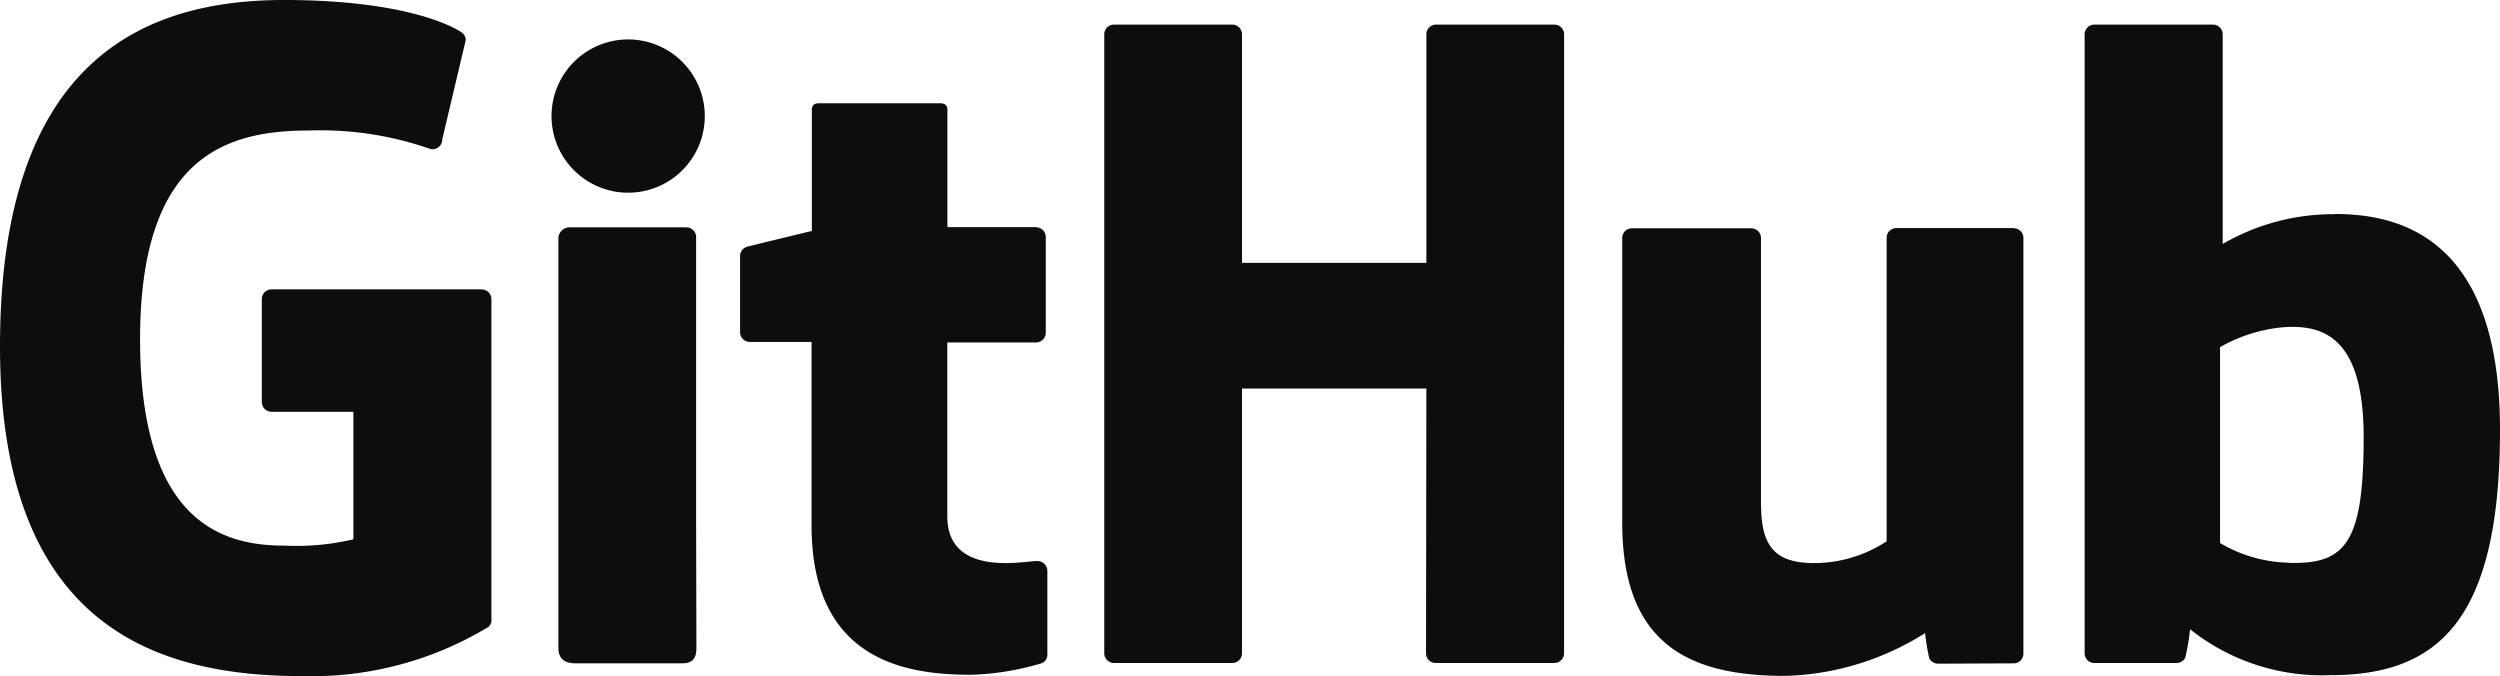
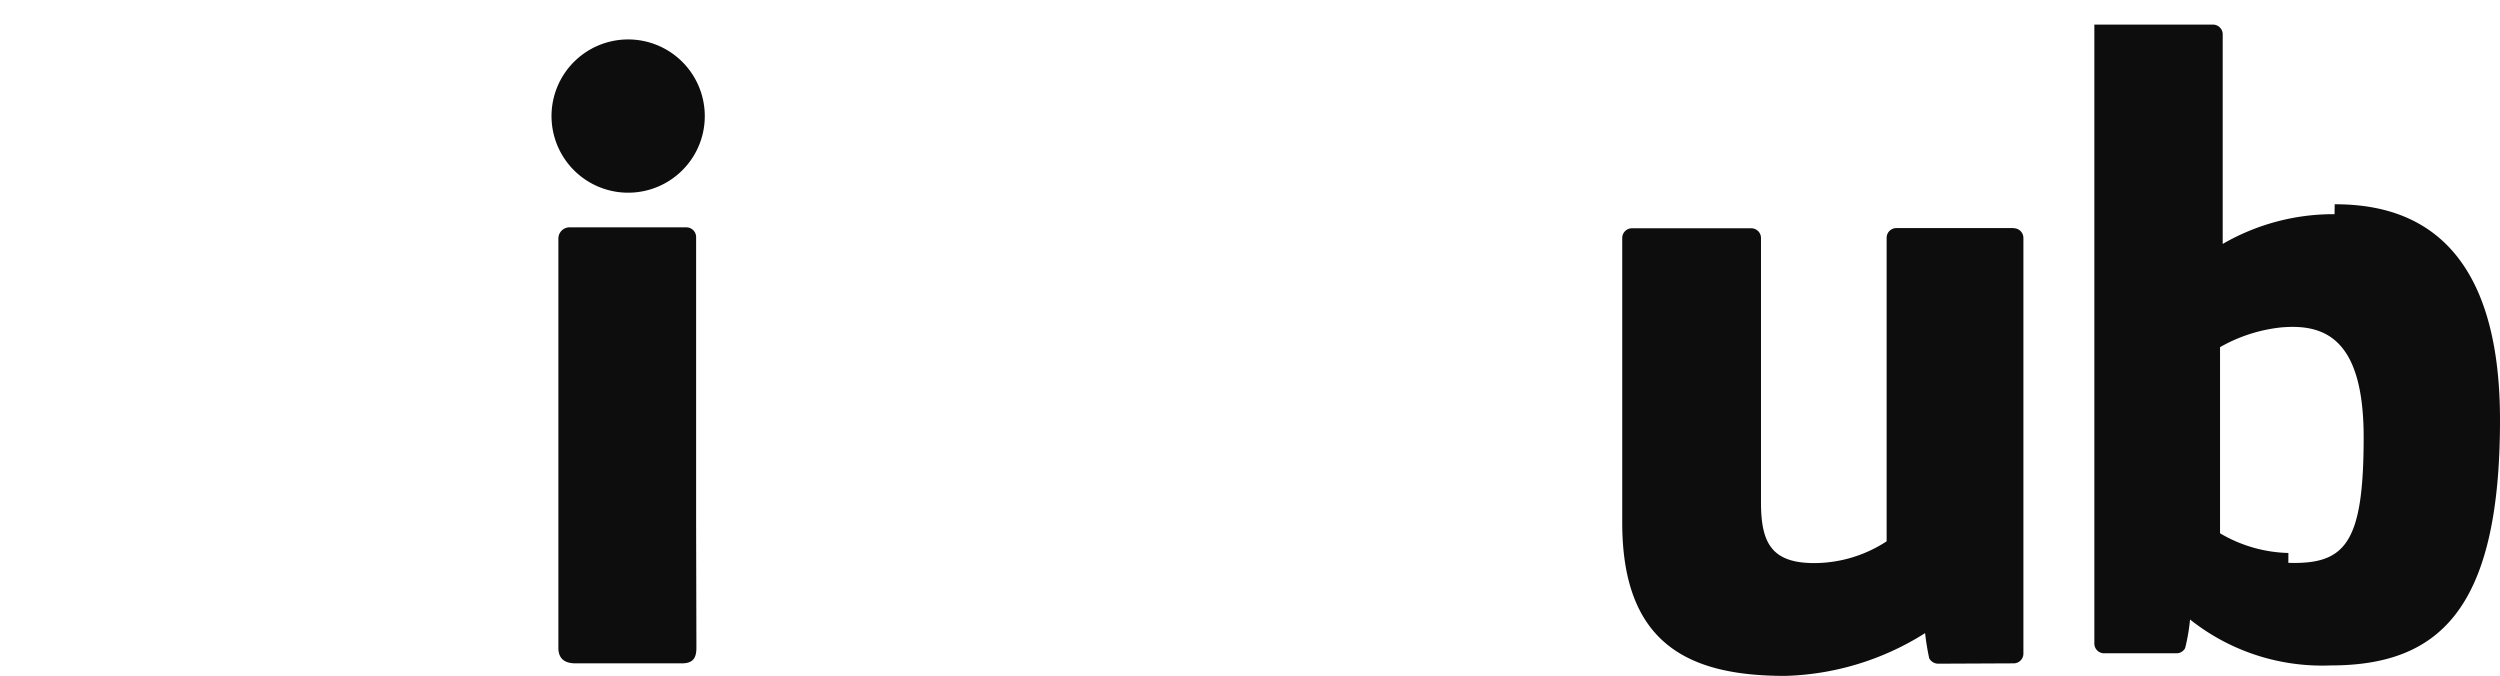
<svg xmlns="http://www.w3.org/2000/svg" width="51.417" height="13.905" viewBox="0 0 51.417 13.905">
  <defs>
    <clipPath id="clip-path">
      <rect id="Rectangle_559" data-name="Rectangle 559" width="51.417" height="13.905" fill="none" />
    </clipPath>
  </defs>
  <g id="Group_2409" data-name="Group 2409" clip-path="url(#clip-path)">
-     <path id="Path_22388" data-name="Path 22388" d="M9.9,5.951H5.585a.2.2,0,0,0-.2.2V8.269a.2.2,0,0,0,.2.2H7.268v2.623a5.105,5.105,0,0,1-1.425.129c-1.235,0-2.962-.451-2.962-4.243s1.8-4.294,3.485-4.294a6.832,6.832,0,0,1,2.488.381.2.2,0,0,0,.242-.2L9.578.828A.188.188,0,0,0,9.5.671C9.338.554,8.347,0,5.843,0,2.962,0,0,1.227,0,7.127s3.385,6.779,6.242,6.779a7.028,7.028,0,0,0,3.8-1.01.173.173,0,0,0,.065-.153V6.153a.2.2,0,0,0-.2-.2" fill="#0e0d0d" />
-     <path id="Path_22389" data-name="Path 22389" d="M221.571,4.907a.2.2,0,0,0-.2-.2h-2.433a.2.2,0,0,0-.2.2v4.7h-3.792v-4.7a.2.2,0,0,0-.2-.2h-2.433a.2.2,0,0,0-.2.2v12.73a.2.2,0,0,0,.2.2h2.433a.2.2,0,0,0,.2-.2V12.192h3.792l-.007,5.445a.2.2,0,0,0,.2.2h2.439a.2.2,0,0,0,.2-.2Z" transform="translate(-189.402 -4.201)" fill="#0e0d0d" />
    <path id="Path_22390" data-name="Path 22390" d="M109.211,9a1.576,1.576,0,1,0-.456,1.118A1.569,1.569,0,0,0,109.211,9" transform="translate(-94.716 -6.622)" fill="#0e0d0d" />
    <path id="Path_22391" data-name="Path 22391" d="M110.085,49.722V43.846a.2.2,0,0,0-.2-.2h-2.422a.232.232,0,0,0-.211.226v8.42c0,.247.154.321.354.321h2.185c.239,0,.3-.118.3-.325Z" transform="translate(-95.768 -38.97)" fill="#0e0d0d" />
    <path id="Path_22392" data-name="Path 22392" d="M319.673,43.821h-2.414a.2.2,0,0,0-.2.2v6.242a2.727,2.727,0,0,1-1.484.448c-.871,0-1.1-.4-1.1-1.247V44.025a.2.2,0,0,0-.2-.2h-2.454a.2.2,0,0,0-.2.2V49.88c0,2.532,1.411,3.151,3.352,3.151a5.658,5.658,0,0,0,2.877-.88,5.1,5.1,0,0,0,.085.519.213.213,0,0,0,.178.11l1.559-.007a.2.2,0,0,0,.2-.2V44.024a.2.2,0,0,0-.2-.2" transform="translate(-278.257 -39.13)" fill="#0e0d0d" />
-     <path id="Path_22393" data-name="Path 22393" d="M405.549,8.606a4.539,4.539,0,0,0-2.3.612V4.907a.2.2,0,0,0-.2-.2h-2.44a.2.2,0,0,0-.2.2v12.73a.2.2,0,0,0,.2.2H402.3a.2.2,0,0,0,.177-.108,3.973,3.973,0,0,0,.1-.587,4.365,4.365,0,0,0,2.886.945c2.217,0,3.489-1.125,3.489-5.048s-2.031-4.437-3.4-4.437m-.952,7.172a2.9,2.9,0,0,1-1.406-.405V11.341a3.216,3.216,0,0,1,1.247-.405c.869-.078,1.707.184,1.707,2.258,0,2.187-.378,2.618-1.549,2.583" transform="translate(-357.535 -4.201)" fill="#0e0d0d" />
-     <path id="Path_22394" data-name="Path 22394" d="M148.252,22.384h-1.827V19.973c0-.091-.047-.137-.152-.137h-2.488c-.1,0-.148.042-.148.135v2.491s-1.246.3-1.33.325a.2.2,0,0,0-.146.194v1.563a.2.2,0,0,0,.2.2h1.27v3.774c0,2.8,1.962,3.072,3.287,3.072a5.553,5.553,0,0,0,1.449-.239.188.188,0,0,0,.114-.183V29.45a.206.206,0,0,0-.2-.2c-.107,0-.378.043-.658.043-.9,0-1.2-.417-1.2-.956V24.755h1.825a.2.2,0,0,0,.2-.2V22.587a.2.2,0,0,0-.2-.2" transform="translate(-126.94 -17.712)" fill="#0e0d0d" />
+     <path id="Path_22393" data-name="Path 22393" d="M405.549,8.606a4.539,4.539,0,0,0-2.3.612V4.907a.2.2,0,0,0-.2-.2h-2.44v12.73a.2.2,0,0,0,.2.2H402.3a.2.2,0,0,0,.177-.108,3.973,3.973,0,0,0,.1-.587,4.365,4.365,0,0,0,2.886.945c2.217,0,3.489-1.125,3.489-5.048s-2.031-4.437-3.4-4.437m-.952,7.172a2.9,2.9,0,0,1-1.406-.405V11.341a3.216,3.216,0,0,1,1.247-.405c.869-.078,1.707.184,1.707,2.258,0,2.187-.378,2.618-1.549,2.583" transform="translate(-357.535 -4.201)" fill="#0e0d0d" />
  </g>
</svg>